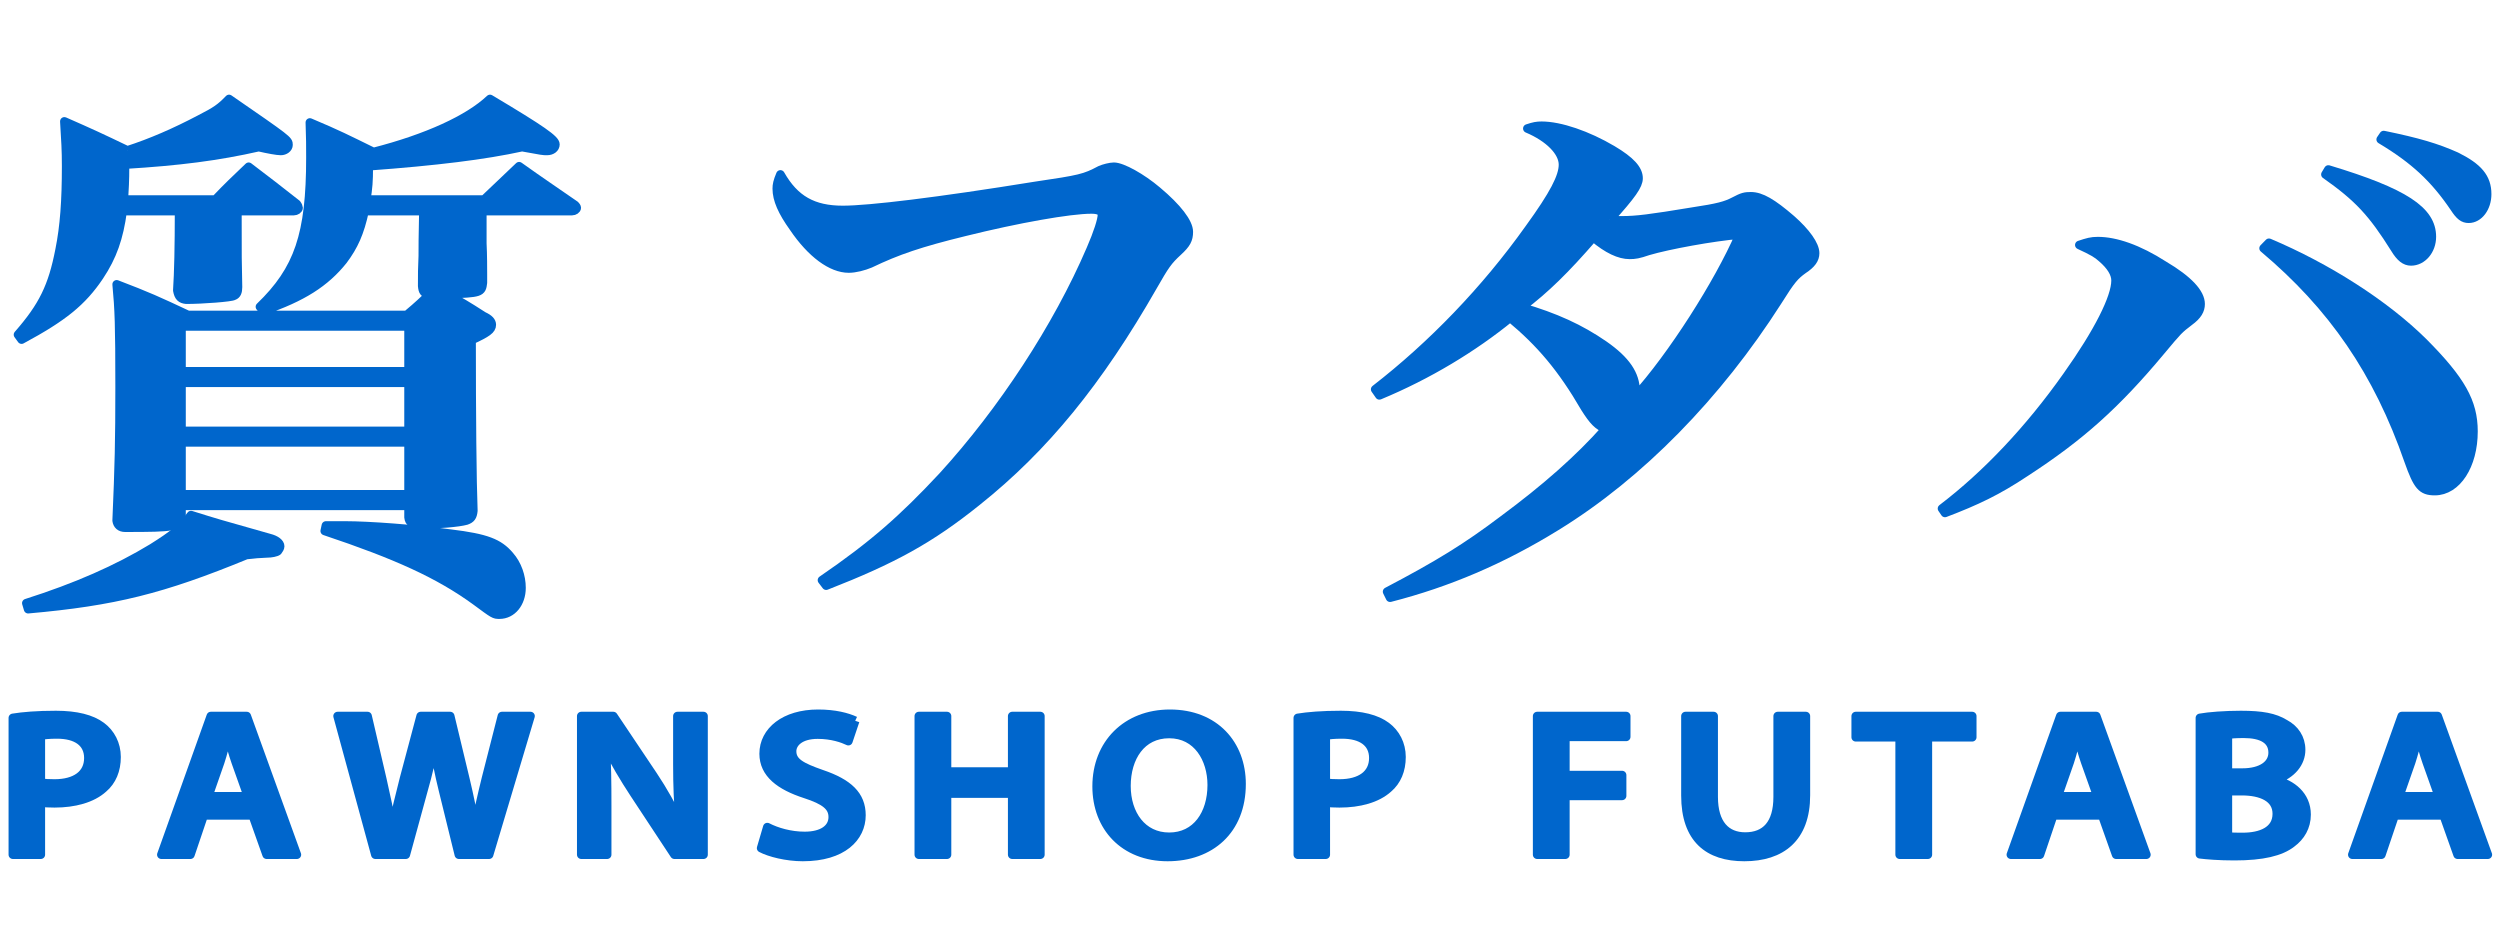
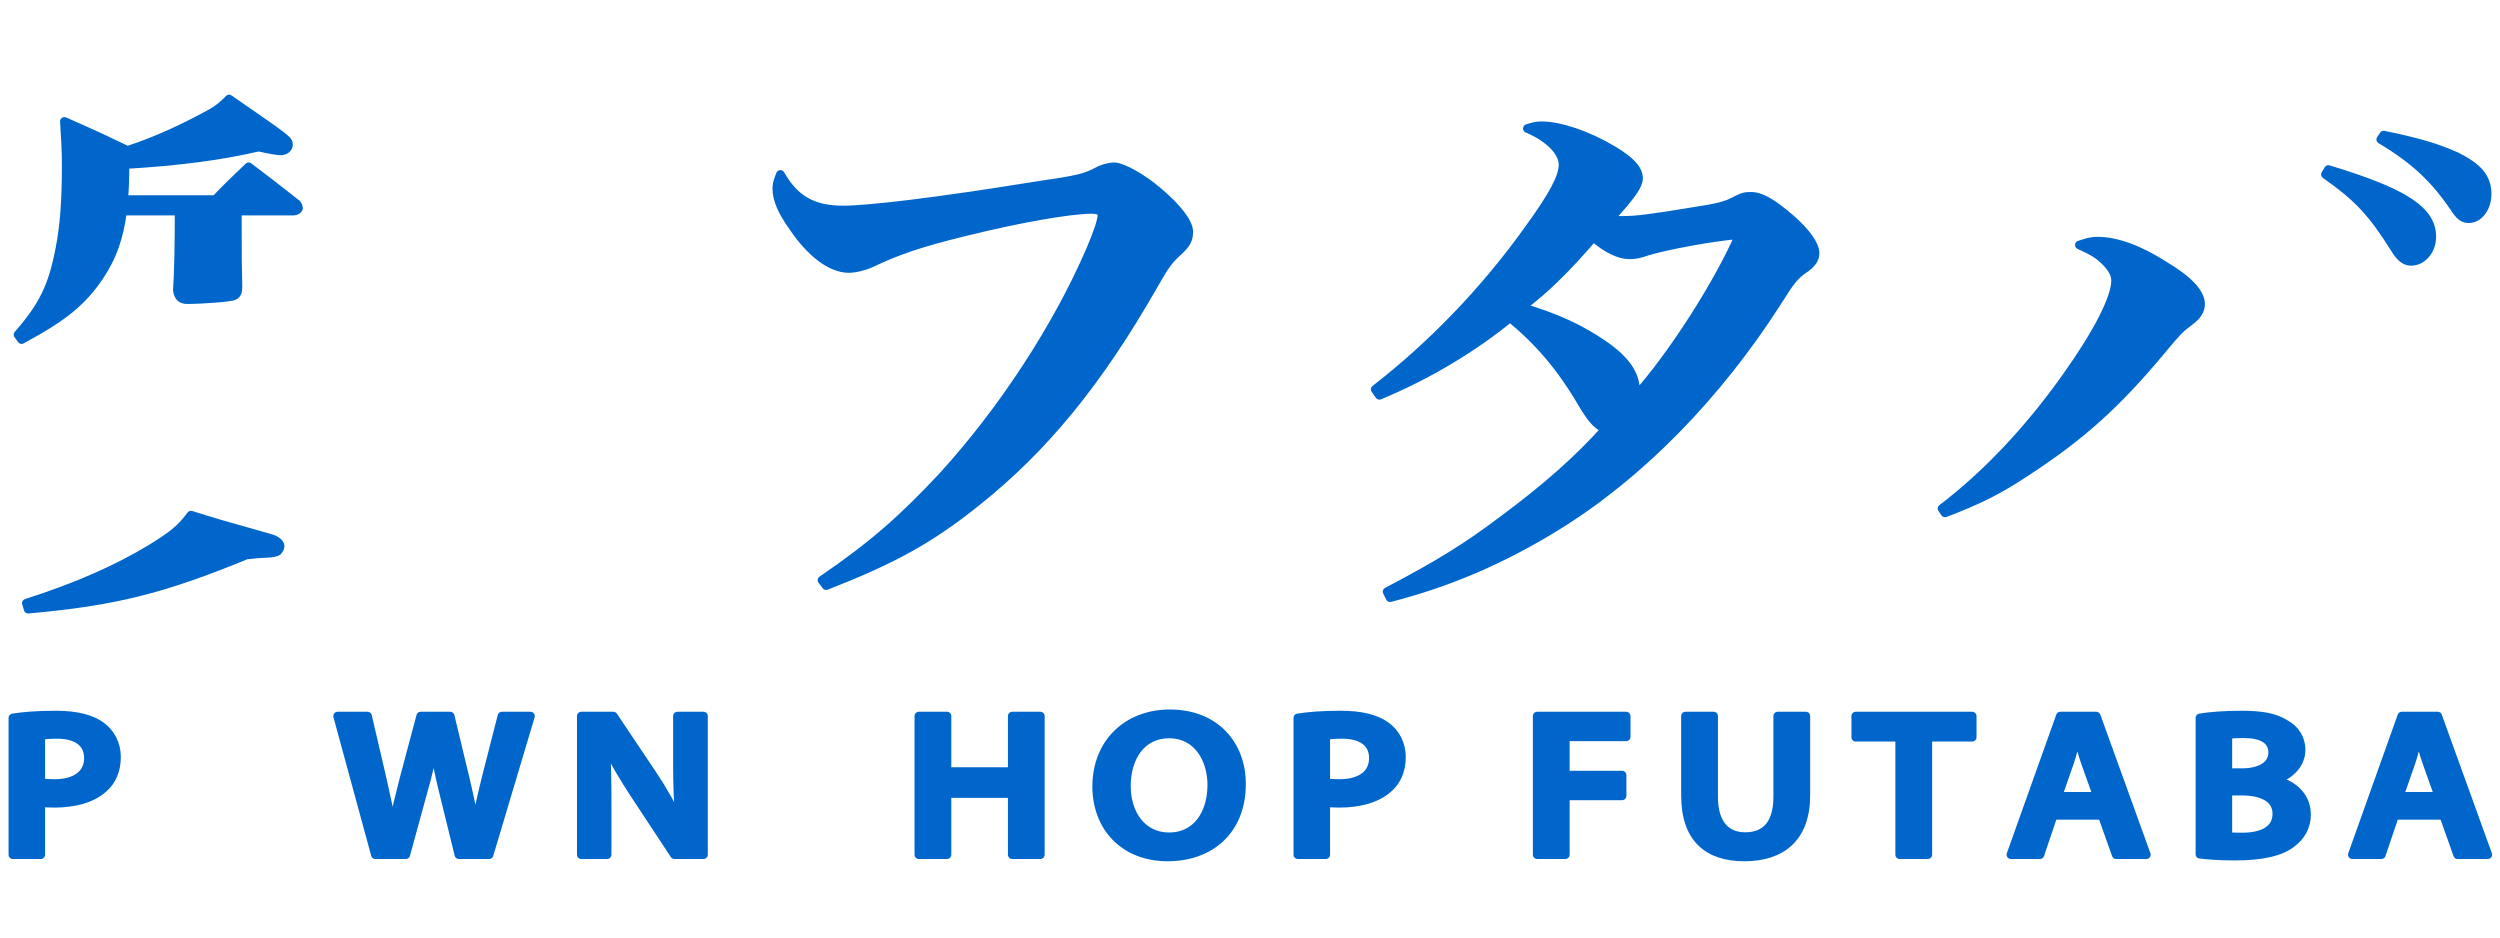
<svg xmlns="http://www.w3.org/2000/svg" xmlns:ns1="http://www.serif.com/" width="100%" height="100%" viewBox="0 0 7867 2953" xml:space="preserve" style="fill-rule:evenodd;clip-rule:evenodd;stroke-linejoin:round;stroke-miterlimit:2;">
  <g id="レイヤー-1" ns1:id="レイヤー 1" transform="matrix(4.167,0,0,4.167,0,0)">
    <g transform="matrix(1,0,0,1,1841.74,584.855)">
      <path d="M0,16.48L-9.17,-9.32C-11.41,-15.67 -13.3,-22.831 -15.04,-28.88L-15.399,-28.88C-17.1,-22.831 -18.85,-15.52 -20.899,-9.32L-29.899,16.48L0,16.48ZM-0.85,-44.1L36.99,60.58L14.17,60.58L3.641,30.9L-33.35,30.9L-43.39,60.58L-65.33,60.58L-27.99,-44.1L-0.85,-44.1Z" style="fill:rgb(0,102,204);fill-rule:nonzero;stroke:rgb(0,102,204);stroke-width:6.5px;" />
    </g>
    <g transform="matrix(1,0,0,1,1878.2,120.584)">
      <path d="M0,26.01C0,36.34 -6.29,44.59 -13.92,44.59C-17.96,44.59 -20.649,42.53 -24.689,36.34C-39.49,14.45 -54.77,0 -80.35,-15.28L-78.1,-18.58C-52.08,-13.22 -38.17,-9.09 -23.359,-2.48C-6.729,5.77 0,13.63 0,26.01" style="fill:rgb(0,102,204);fill-rule:nonzero;stroke:rgb(0,102,204);stroke-width:6.5px;" />
    </g>
    <g transform="matrix(1,0,0,1,1867.88,228.365)">
-       <path d="M0,97.45C0,123.05 -12.57,142.47 -29.171,142.47C-39.061,142.47 -42.21,138.74 -48.94,119.75C-72.261,52.44 -106.4,2.89 -158.46,-40.88L-154.41,-45.02C-110.44,-26.44 -66.9,1.23 -37.73,30.14C-9.44,58.63 0,75.16 0,97.45" style="fill:rgb(0,102,204);fill-rule:nonzero;stroke:rgb(0,102,204);stroke-width:6.5px;" />
-     </g>
+       </g>
    <g transform="matrix(1,0,0,1,1836.44,146.594)">
      <path d="M0,32.21C0,42.54 -7.17,50.79 -15.7,50.79C-20.18,50.79 -23.78,47.9 -27.82,41.3C-44.86,14.04 -55.66,2.48 -80.34,-14.86L-78.11,-18.58C-20.65,-1.23 0,12.4 0,32.21" style="fill:rgb(0,102,204);fill-rule:nonzero;stroke:rgb(0,102,204);stroke-width:6.5px;" />
    </g>
    <g transform="matrix(1,0,0,1,1716.27,618.124)">
      <path d="M0,-49.74C0,-59.5 -8.29,-64.011 -21.771,-64.011C-27.99,-64.011 -31.62,-63.72 -33.86,-63.24L-33.86,-34.66L-22.98,-34.66C-8.29,-34.66 0,-40.89 0,-49.74M3.13,-3.6C3.13,-15.73 -8.64,-20.68 -23.33,-20.68L-33.86,-20.68L-33.86,13.48C-31.09,13.95 -27.46,13.95 -22.63,13.95C-8.97,13.95 3.13,9.29 3.13,-3.6M25.57,-2.98C25.57,6.34 21.09,13.65 14.37,18.61C6.04,25.13 -7.61,28.4 -28.85,28.4C-40.62,28.4 -49.58,27.63 -54.95,26.98L-54.95,-75.99C-48.2,-77.22 -35.93,-78.14 -24.01,-78.14C-8.29,-78.14 1.39,-76.43 9.36,-71.47C16.6,-67.58 21.439,-60.761 21.439,-51.89C21.439,-42.27 14.689,-33.42 2.09,-29.23L2.09,-28.9C14.37,-26.1 25.57,-17.41 25.57,-2.98" style="fill:rgb(0,102,204);fill-rule:nonzero;stroke:rgb(0,102,204);stroke-width:6.5px;" />
    </g>
    <g transform="matrix(1,0,0,1,1583.89,584.855)">
      <path d="M0,16.48L-9.17,-9.32C-11.41,-15.67 -13.3,-22.831 -15.04,-28.88L-15.391,-28.88C-17.11,-22.831 -18.851,-15.52 -20.91,-9.32L-29.91,16.48L0,16.48ZM-0.851,-44.1L36.99,60.58L14.16,60.58L3.63,30.9L-33.36,30.9L-43.38,60.58L-65.33,60.58L-27.99,-44.1L-0.851,-44.1Z" style="fill:rgb(0,102,204);fill-rule:nonzero;stroke:rgb(0,102,204);stroke-width:6.5px;" />
    </g>
    <g transform="matrix(1,0,0,1,1489.36,645.434)">
      <path d="M0,-104.68L0,-88.69L-33.51,-88.69L-33.51,0L-54.78,0L-54.78,-88.69L-87.96,-88.69L-87.96,-104.68L0,-104.68Z" style="fill:rgb(0,102,204);fill-rule:nonzero;stroke:rgb(0,102,204);stroke-width:6.5px;" />
    </g>
    <g transform="matrix(1,0,0,1,1466.56,185.414)">
      <path d="M0,198.63C33.68,173.02 65.979,138.74 94.27,98.69C118.07,65.25 131.08,39.23 131.08,26.43C131.08,21.06 127.479,15.28 120.75,9.5C117.149,6.2 113.59,4.13 103.7,-0.41C109.99,-2.48 112.66,-3.3 117.63,-3.3C131.08,-3.3 148.13,2.48 167.45,14.87C186.3,26.01 195.26,35.93 195.26,44.18C195.26,48.73 193.02,52.86 186.74,57.4C178.66,63.6 178.66,63.6 165.2,79.7C131.08,120.58 104.149,144.53 62.85,171.38C41.76,185.42 26.04,192.85 2.24,201.93L0,198.63Z" style="fill:rgb(0,102,204);fill-rule:nonzero;stroke:rgb(0,102,204);stroke-width:6.5px;" />
    </g>
    <g transform="matrix(1,0,0,1,1363.73,647.144)">
      <path d="M0,-106.39L0,-46.6C0,-14.31 -18.49,0 -46.49,0C-73.44,0 -90.91,-13.5 -90.91,-46.43L-90.91,-106.39L-69.64,-106.39L-69.64,-45.36C-69.64,-24.86 -60.14,-15.37 -45.8,-15.37C-30.41,-15.37 -21.26,-24.86 -21.26,-45.36L-21.26,-106.39L0,-106.39Z" style="fill:rgb(0,102,204);fill-rule:nonzero;stroke:rgb(0,102,204);stroke-width:6.5px;" />
    </g>
    <g transform="matrix(1,0,0,1,1228.05,645.434)">
      <path d="M0,-104.68L0,-88.991L-45.95,-88.991L-45.95,-60.11L-3.101,-60.11L-3.101,-44.42L-45.95,-44.42L-45.95,0L-67.221,0L-67.221,-104.68L0,-104.68Z" style="fill:rgb(0,102,204);fill-rule:nonzero;stroke:rgb(0,102,204);stroke-width:6.5px;" />
    </g>
    <g transform="matrix(1,0,0,1,1234.69,246.534)">
      <path d="M0,53.27C27.82,22.71 63.29,-33.04 78.99,-69.37C59.25,-67.73 25.13,-61.53 9.88,-56.99C2.68,-54.51 0,-54.1 -4.04,-54.1C-11.68,-54.1 -20.65,-58.23 -31.45,-67.32C-52.98,-42.54 -67.34,-28.5 -85.75,-14.46C-60.18,-7.02 -41.3,1.64 -23.36,14.04C-6.76,25.6 0.43,36.34 0.43,48.72C0.43,49.55 0.43,51.2 0,53.27M-19.32,-80.52C-14.8,-80.11 -12.57,-80.11 -9.88,-80.11C0.89,-80.11 11.2,-81.36 43.54,-86.72C62.83,-89.61 68.66,-91.26 74.94,-94.56C81.23,-97.87 83.03,-98.28 87.51,-98.28C95.15,-98.28 103.67,-93.33 118.04,-80.94C129.27,-71.03 136.01,-61.53 136.01,-55.33C136.01,-50.79 133.32,-47.08 127.04,-42.95C120.75,-38.41 118.04,-35.52 107.72,-19C62.38,52.02 3.56,112.32 -59.7,151.13C-100.55,176.32 -141.41,193.67 -184.94,204.82L-187.18,200.28C-148.6,180.041 -127.04,166.82 -99.23,145.76C-66.9,121.82 -42.21,99.93 -22.01,77.21C-27.84,75.15 -31.45,71.44 -37.73,61.52C-55.22,31.38 -71.38,12.38 -94.27,-6.61C-122.12,16.1 -156.21,36.75 -193.02,52.02L-196.18,47.48C-153.53,14.45 -113.12,-27.26 -79.91,-73.92C-61.05,-99.94 -54.34,-113.14 -54.34,-122.23C-54.34,-131.74 -64.65,-142.47 -81.27,-149.49C-76.31,-151.14 -74.06,-151.55 -70.49,-151.55C-56.57,-151.55 -35.92,-144.53 -17.08,-133.38C-3.16,-125.13 2.68,-118.52 2.68,-111.91C2.68,-106.55 -2.24,-99.53 -19.32,-80.52" style="fill:rgb(0,102,204);fill-rule:nonzero;stroke:rgb(0,102,204);stroke-width:6.5px;" />
    </g>
    <g transform="matrix(1,0,0,1,1037.13,612.984)">
      <path d="M0,-40.55C0,-52.21 -9,-58.39 -23.69,-58.39C-29.561,-58.39 -33.721,-57.949 -35.96,-57.489L-35.96,-22.05C-33.36,-21.44 -29.921,-21.29 -25.61,-21.29C-9.721,-21.29 0,-28.28 0,-40.55M21.22,-41.32C21.22,-31.38 17.779,-23.15 11.199,-17.58C2.739,-9.97 -10.561,-6.37 -25.61,-6.37C-29.561,-6.37 -33.19,-6.54 -35.96,-6.98L-35.96,32.45L-57.051,32.45L-57.051,-70.85C-49.44,-72.08 -38.91,-73 -24.551,-73C-9,-73 2.409,-70.05 9.84,-64.48C16.75,-59.34 21.22,-51.11 21.22,-41.32" style="fill:rgb(0,102,204);fill-rule:nonzero;stroke:rgb(0,102,204);stroke-width:6.5px;" />
    </g>
    <g transform="matrix(1,0,0,1,915.096,593.404)">
      <path d="M0,-0.619C0,-20.359 -10.89,-39.139 -32.16,-39.139C-53.21,-39.139 -64.45,-21.449 -64.45,0.151C-64.45,21.441 -52.53,38.53 -32.16,38.53C-11.57,38.53 0,21.261 0,-0.619M-31.62,-54.359C2.42,-54.359 22.47,-31.21 22.47,-1.38C22.47,33.721 -1.21,53.74 -33.36,53.74C-66.19,53.74 -86.92,31.21 -86.92,0.471C-86.92,-31.68 -64.45,-54.359 -31.62,-54.359" style="fill:rgb(0,102,204);fill-rule:nonzero;stroke:rgb(0,102,204);stroke-width:6.5px;" />
    </g>
    <g transform="matrix(1,0,0,1,785.645,645.434)">
      <path d="M0,-104.68L0,0L-21.24,0L-21.24,-46.14L-70.5,-46.14L-70.5,0L-91.77,0L-91.77,-104.68L-70.5,-104.68L-70.5,-62.741L-21.24,-62.741L-21.24,-104.68L0,-104.68Z" style="fill:rgb(0,102,204);fill-rule:nonzero;stroke:rgb(0,102,204);stroke-width:6.5px;" />
    </g>
    <g transform="matrix(1,0,0,1,870.795,352.234)">
      <path d="M0,-136.26C-41.3,-63.99 -82.15,-14.03 -132.88,26.44C-168.34,54.94 -196.19,70.21 -246.89,90.03L-250.05,85.9C-211.43,59.48 -188.98,39.65 -158.93,7.44C-114.04,-41.69 -72.27,-105.29 -47.14,-163.93C-41.73,-176.32 -38.62,-186.22 -38.62,-189.94C-38.62,-192.83 -41.3,-194.08 -46.7,-194.08C-62.86,-194.08 -102.36,-187.06 -142.3,-177.14C-175.98,-168.89 -193.03,-163.1 -213.68,-153.19C-218.63,-151.13 -224.91,-149.47 -229.84,-149.47C-242.85,-149.47 -258.13,-160.62 -271.57,-180.45C-280.13,-192.42 -284.17,-201.51 -284.17,-209.77C-284.17,-212.66 -283.7,-215.13 -281.45,-220.5C-270.68,-201.51 -256.77,-193.66 -234.32,-193.66C-214.58,-193.66 -162.94,-199.85 -88.87,-211.83C-55.22,-216.79 -51.62,-217.61 -39.97,-223.81C-37.26,-225.04 -32.33,-226.29 -29.62,-226.29C-23.34,-226.29 -8.53,-218.02 3.13,-208.12C18.4,-195.31 26.93,-184.16 26.93,-177.14C26.93,-171.36 25.13,-168.06 18.85,-162.28C11.21,-155.26 8.96,-151.95 0,-136.26" style="fill:rgb(0,102,204);fill-rule:nonzero;stroke:rgb(0,102,204);stroke-width:6.5px;" />
    </g>
    <g transform="matrix(1,0,0,1,645.826,641.864)">
-       <path d="M0,-97.539L-5.16,-82.18C-9.32,-84.18 -17.44,-87.13 -28.35,-87.13C-41.82,-87.13 -47.69,-80.609 -47.69,-74.569C-47.69,-66.479 -40.94,-62.729 -25.39,-57.31C-5.16,-50.46 4.69,-41.319 4.69,-26.25C4.69,-9.47 -9.5,5.28 -39.56,5.28C-51.82,5.28 -64.63,2.011 -71.03,-1.38L-66.37,-17.25C-59.44,-13.659 -49.08,-10.56 -38.17,-10.56C-24.54,-10.56 -16.93,-16.31 -16.93,-24.859C-16.93,-32.769 -22.8,-37.43 -37.66,-42.239C-56.84,-48.46 -69.11,-57.64 -69.11,-72.68C-69.11,-89.779 -53.21,-102.819 -27.99,-102.819C-15.37,-102.819 -6.04,-100.35 0,-97.539" style="fill:rgb(0,102,204);fill-rule:nonzero;stroke:rgb(0,102,204);stroke-width:6.5px;" />
-     </g>
+       </g>
    <g transform="matrix(1,0,0,1,531.266,645.434)">
      <path d="M0,-104.68L0,0L-21.95,0L-52.36,-46.14C-59.79,-57.46 -67.58,-70.35 -73.27,-82.18L-73.8,-82C-72.95,-68.491 -72.77,-54.68 -72.77,-37.43L-72.77,0L-92.3,0L-92.3,-104.68L-68.11,-104.68L-38.02,-59.79C-30.24,-48.13 -23.51,-36.05 -18.14,-24.68L-17.82,-24.68C-19.18,-38.67 -19.7,-52.18 -19.7,-68.201L-19.7,-104.68L0,-104.68Z" style="fill:rgb(0,102,204);fill-rule:nonzero;stroke:rgb(0,102,204);stroke-width:6.5px;" />
    </g>
    <g transform="matrix(1,0,0,1,400.625,645.434)">
      <path d="M0,-104.68L-31.27,0L-54.1,0L-66.19,-49.22C-69.11,-61.21 -71.21,-71.14 -72.59,-82.47L-72.92,-82.47C-75.01,-71.29 -77.25,-61.21 -80.7,-49.22L-94.18,0L-117.16,0L-145.68,-104.68L-123.06,-104.68L-111.99,-57.16C-109.05,-44.42 -106.28,-31.06 -104.39,-20.65L-104.04,-20.65C-102.14,-31.68 -98.84,-44.1 -95.56,-57.31L-82.94,-104.68L-60.65,-104.68L-49.09,-56.54C-46.13,-44.1 -43.71,-32.48 -41.97,-21.12L-41.65,-21.12C-39.55,-32.62 -36.81,-44.571 -33.69,-57.31L-21.59,-104.68L0,-104.68Z" style="fill:rgb(0,102,204);fill-rule:nonzero;stroke:rgb(0,102,204);stroke-width:6.5px;" />
    </g>
    <g transform="matrix(1,0,0,1,246.125,464.144)">
-       <path d="M0,-67.3L14.81,-67.3C31.88,-67.3 66.45,-64.83 94.27,-61.11C121.2,-57.81 130.64,-54.09 138.72,-44.59C144.56,-37.98 147.68,-28.9 147.68,-20.22C147.68,-8.66 140.52,0 131.08,0C127.04,0 127.04,0 113.11,-10.31C85.3,-30.55 53.42,-45 -0.88,-63.17L0,-67.3Z" style="fill:rgb(0,102,204);fill-rule:nonzero;stroke:rgb(0,102,204);stroke-width:6.5px;" />
-     </g>
+       </g>
    <g transform="matrix(1,0,0,1,187.195,584.855)">
-       <path d="M0,16.48L-9.17,-9.32C-11.42,-15.67 -13.31,-22.831 -15.04,-28.88L-15.4,-28.88C-17.11,-22.831 -18.85,-15.52 -20.92,-9.32L-29.91,16.48L0,16.48ZM-0.85,-44.1L36.99,60.58L14.15,60.58L3.62,30.9L-33.36,30.9L-43.39,60.58L-65.34,60.58L-27.99,-44.1L-0.85,-44.1Z" style="fill:rgb(0,102,204);fill-rule:nonzero;stroke:rgb(0,102,204);stroke-width:6.5px;" />
-     </g>
+       </g>
    <g transform="matrix(1,0,0,1,0,-235.422)">
-       <path d="M308.545,481.956L137.055,481.956L137.055,515.806L308.545,515.806L308.545,481.956ZM308.545,524.487L137.055,524.487L137.055,560.827L308.545,560.827L308.545,524.487ZM137.056,608.726L308.546,608.726L308.546,569.496L137.056,569.496L137.056,608.726ZM356.105,492.276C356.105,547.606 356.556,599.236 357.436,621.116C356.996,625.656 355.666,627.306 352.076,628.547C346.235,630.196 330.505,631.436 318.396,631.436C311.226,631.436 308.985,630.196 308.545,626.066L308.545,617.406L137.056,617.406L137.056,624.837C135.255,633.507 132.565,633.917 94.396,633.917C90.806,633.917 88.556,631.856 88.116,628.547C89.916,587.257 90.355,567.846 90.355,527.796C90.355,480.717 89.916,469.146 88.116,450.156C111.916,459.246 119.085,462.546 141.976,473.276L307.186,473.276C316.625,465.436 319.306,462.546 324.226,457.996C320.195,456.766 319.306,455.936 318.855,451.396C318.855,440.246 318.855,440.246 319.306,428.686C319.306,424.146 319.306,412.996 319.746,394.826L275.295,394.826C271.726,411.336 267.215,421.246 259.166,431.987C245.686,448.916 228.166,460.066 198.996,469.987L196.306,467.086C225.476,439.007 234.445,412.586 234.445,354.356C234.445,345.266 234.445,339.896 234.005,327.927C255.565,337.016 261.846,340.316 282.056,350.217C322.426,339.896 353.875,325.447 370.036,310.166C409.536,333.706 419.416,340.726 419.416,344.447C419.416,347.336 416.706,349.396 413.125,349.396C409.976,349.396 409.976,349.396 394.246,346.507C365.996,352.706 329.186,357.237 278.456,360.956C278.456,372.936 278.005,377.066 276.656,386.146L365.525,386.146C374.085,377.886 383.045,369.636 392.016,360.956C409.976,373.766 415.815,377.476 434.226,390.276C435.105,391.106 435.545,391.936 435.545,392.346C435.545,393.576 433.775,394.826 431.976,394.826L364.206,394.826L364.206,419.177C364.646,427.447 364.646,439.007 364.646,442.306L364.646,448.916C363.755,456.356 363.286,456.766 337.715,457.586C348.476,463.786 351.636,465.436 365.085,474.106C369.565,476.166 371.366,478.237 371.366,480.717C371.366,484.436 367.766,486.906 356.105,492.276" style="fill:rgb(0,102,204);fill-rule:nonzero;stroke:rgb(0,102,204);stroke-width:6.5px;" />
-     </g>
+       </g>
    <g transform="matrix(1,0,0,1,115.045,435.264)">
      <path d="M0,-21.5C15.72,-31.4 21.56,-35.95 29.2,-46.26C48.94,-40.08 48.94,-40.08 88.43,-28.93C93.39,-27.68 96.51,-25.21 96.51,-22.729C96.51,-21.5 95.62,-20.25 94.71,-19.01C93.39,-18.189 90.23,-17.36 86.19,-17.36L79.02,-16.95C76.33,-16.53 73.62,-16.53 70.93,-16.12C7.64,9.89 -28.73,18.98 -93.8,24.76L-95.15,20.22C-57.46,8.24 -26.49,-5.39 0,-21.5" style="fill:rgb(0,102,204);fill-rule:nonzero;stroke:rgb(0,102,204);stroke-width:6.5px;" />
    </g>
    <g transform="matrix(1,0,0,1,66.766,612.984)">
      <path d="M0,-40.55C0,-52.21 -9,-58.39 -23.69,-58.39C-29.56,-58.39 -33.72,-57.949 -35.96,-57.489L-35.96,-22.05C-33.36,-21.44 -29.92,-21.29 -25.61,-21.29C-9.71,-21.29 0,-28.28 0,-40.55M21.23,-41.32C21.23,-31.38 17.78,-23.15 11.2,-17.58C2.74,-9.97 -10.56,-6.37 -25.61,-6.37C-29.56,-6.37 -33.19,-6.54 -35.96,-6.98L-35.96,32.45L-57.05,32.45L-57.05,-70.85C-49.44,-72.08 -38.91,-73 -24.54,-73C-9,-73 2.42,-70.05 9.85,-64.48C16.75,-59.34 21.23,-51.11 21.23,-41.32" style="fill:rgb(0,102,204);fill-rule:nonzero;stroke:rgb(0,102,204);stroke-width:6.5px;" />
    </g>
    <g transform="matrix(1,0,0,1,96.195,217.625)">
      <path d="M0,-104.06C17.96,-109.85 35.93,-117.69 54.78,-127.6C66.9,-133.79 70.47,-136.27 76.78,-142.88C121.65,-111.91 121.65,-111.91 121.65,-108.19C121.65,-105.71 118.96,-103.65 115.83,-103.65C113.12,-103.65 106.39,-104.88 99.19,-106.54C68.23,-99.52 39.06,-95.81 -1.8,-93.32C-1.8,-79.7 -2.24,-75.57 -2.68,-66.9L66.46,-66.9C76.78,-77.64 80.35,-80.94 91.59,-91.68C107.28,-79.7 112.24,-75.98 127.92,-63.6C128.84,-62.35 129.28,-61.11 129.28,-60.7C129.28,-59.47 127.48,-58.22 125.68,-58.22L83.06,-58.22C83.06,-21.06 83.06,-21.06 83.51,-0.82C83.51,2.89 82.59,4.95 80.35,5.78C78.55,7.02 56.58,8.67 44.45,8.67C40.41,8.26 38.61,6.61 37.73,1.65C38.61,-11.56 39.06,-31.8 39.06,-58.22L-3.59,-58.22C-6.28,-37.99 -11.21,-23.95 -21.09,-9.09C-34.12,10.33 -48.46,21.89 -79.9,38.82L-82.59,35.1C-63.74,13.63 -56.54,-1.23 -51.17,-28.9C-47.58,-46.66 -46.22,-66.07 -46.22,-92.09C-46.22,-104.47 -46.69,-111.08 -47.58,-125.95C-26.93,-116.87 -20.65,-113.97 0,-104.06" style="fill:rgb(0,102,204);fill-rule:nonzero;stroke:rgb(0,102,204);stroke-width:6.5px;" />
    </g>
  </g>
</svg>